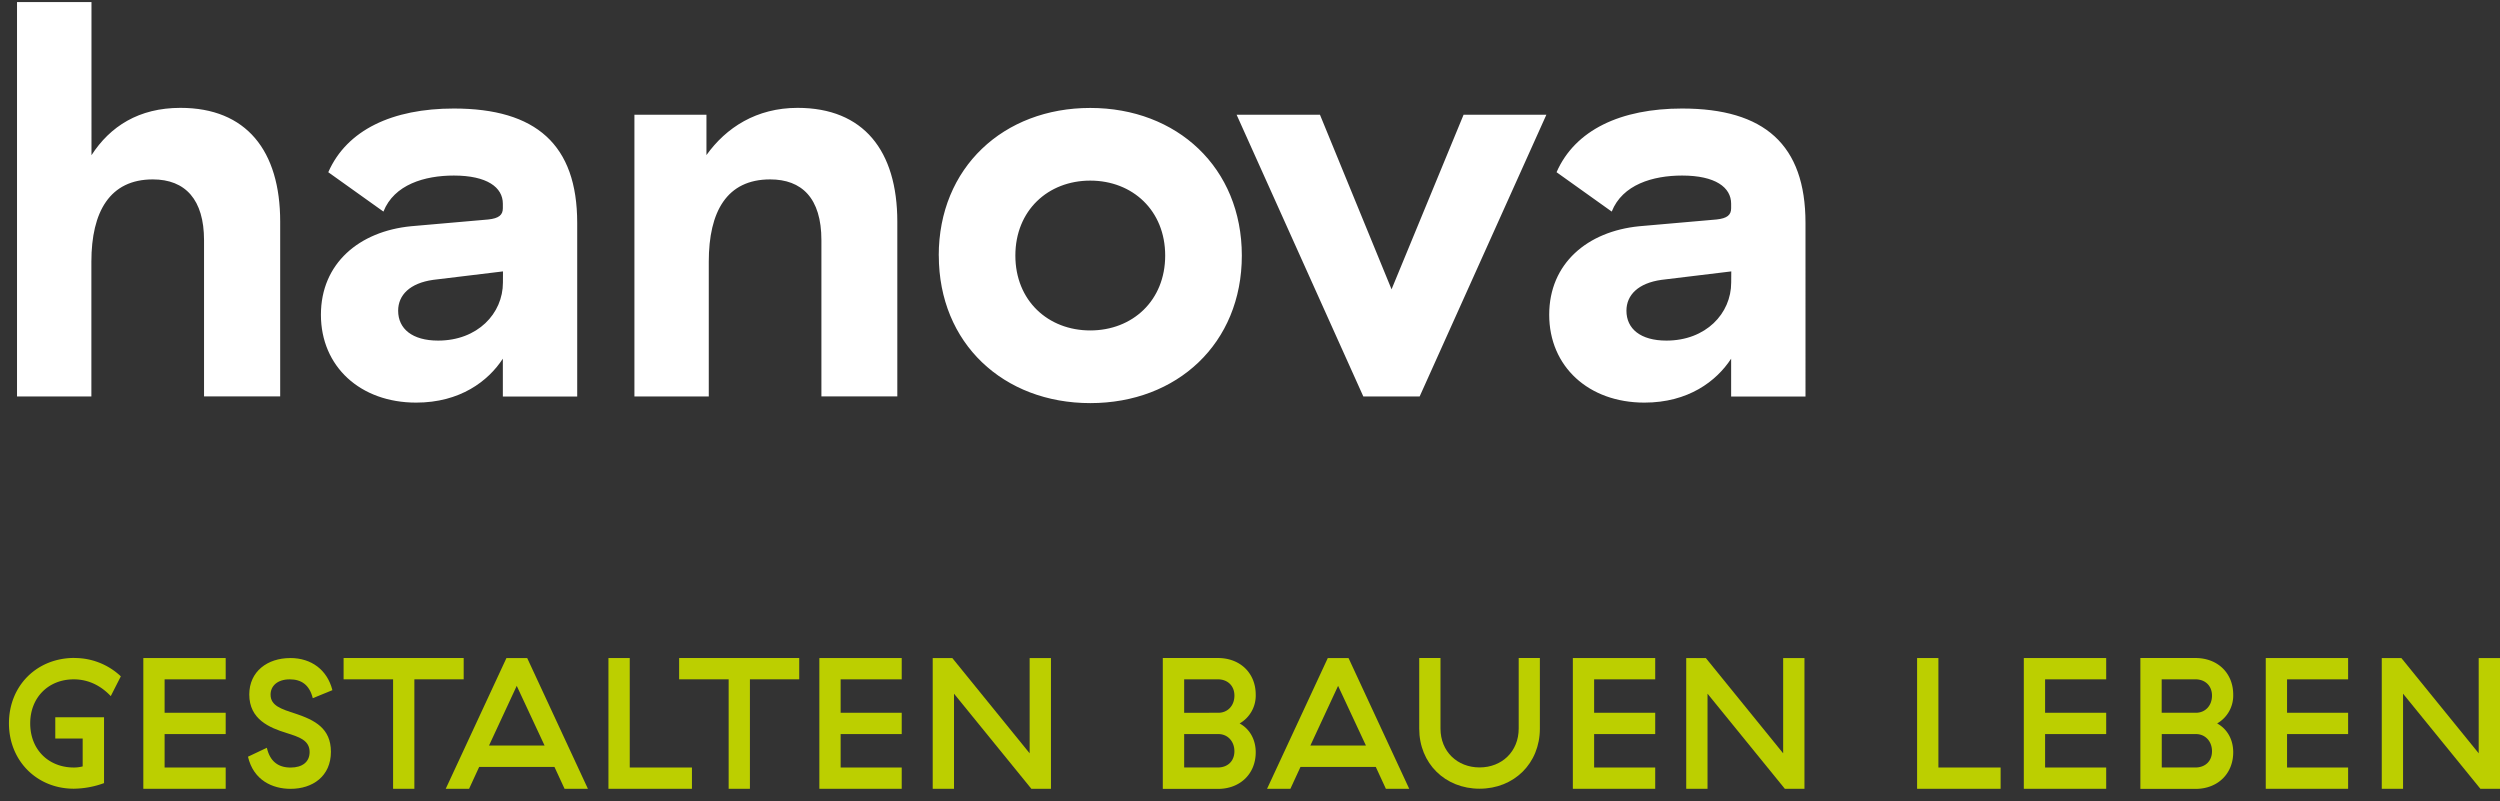
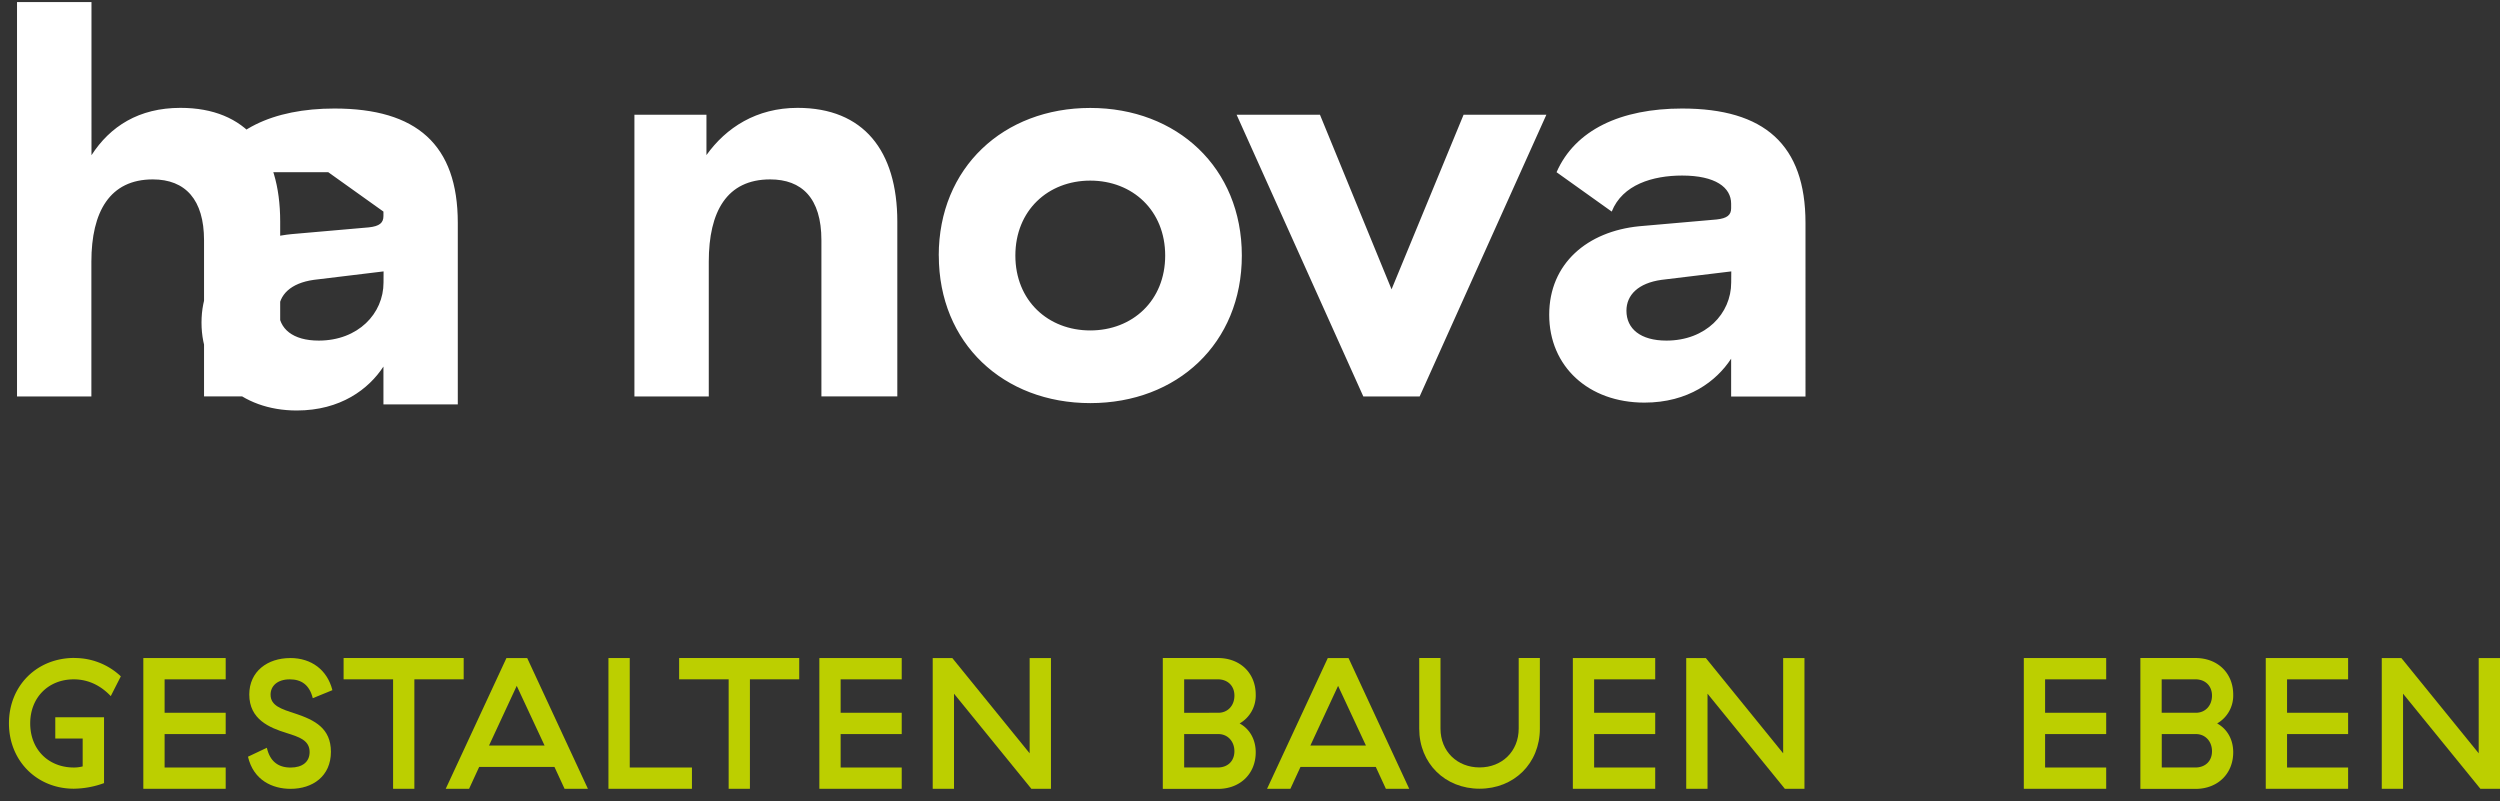
<svg xmlns="http://www.w3.org/2000/svg" id="Ebene_1" data-name="Ebene 1" viewBox="0 0 1214.74 389.42">
  <rect x="0" y="0" width="1214.74" height="389.42" fill="#333333" stroke="none" />
  <defs>
    <style>
      .cls-1 {
        fill: #bccf00;
      }

      .cls-2 {
        fill: #fff;
      }
    </style>
  </defs>
  <path class="cls-1" d="M36.12,319.73a32.6,32.6,0,0,1,22.59,8.9l-4.89,9.61c-4.63-4.89-10.62-8.15-18-8.15-12.16,0-21.14,8.7-21.14,21.41s8.89,21.43,21.23,21.43a16.62,16.62,0,0,0,4.26-.54V358.85H26.86V348.51H50.55v32a44,44,0,0,1-14.7,2.72c-17.88,0-31.5-13.52-31.5-31.77s13.53-31.77,31.77-31.77" />
  <polygon class="cls-1" points="69.64 319.74 69.64 383.27 109.66 383.27 109.66 372.93 79.98 372.93 79.98 356.68 109.66 356.68 109.66 346.33 79.98 346.33 79.98 330.09 109.66 330.09 109.66 319.74 69.64 319.74" />
  <path class="cls-1" d="M141,319.73c10.26,0,18,5.72,20.51,15.62l-9.53,3.9c-1.63-6.54-5.62-9.16-11.16-9.16-6.17,0-9.35,3.34-9.35,7.43,0,5.44,5.26,7,12.17,9.26,9.25,3.09,17.15,7.08,17.15,18.51,0,11.9-8.9,18-19.6,18-8.73,0-18-4.08-20.7-15.61l9.17-4.35c1.44,6.35,5.26,9.62,11.53,9.62,5.71,0,9.25-2.73,9.25-7.54,0-5.81-5.27-7.36-11.25-9.26-8.17-2.54-18.07-6.54-18.07-18.69,0-11.27,8.9-17.71,19.88-17.71" />
  <polygon class="cls-1" points="166.95 319.73 166.95 330.08 191 330.08 191 383.27 201.34 383.27 201.34 330.08 225.3 330.08 225.3 319.73 166.95 319.73" />
  <path class="cls-1" d="M251.08,333.26l13.53,29h-27Zm-5-13.52-29.5,63.53h11.35l4.89-10.62h36.59l4.91,10.62h11.34l-29.5-63.53Z" />
  <polygon class="cls-1" points="295.64 319.74 295.64 383.27 336.21 383.27 336.21 372.93 305.99 372.93 305.99 319.74 295.64 319.74" />
  <polygon class="cls-1" points="329.99 319.73 329.99 330.08 354.05 330.08 354.05 383.27 364.38 383.27 364.38 330.08 388.34 330.08 388.34 319.73 329.99 319.73" />
  <polygon class="cls-1" points="398.12 319.74 398.12 383.27 438.14 383.27 438.14 372.93 408.46 372.93 408.46 356.68 438.14 356.68 438.14 346.33 408.46 346.33 408.46 330.09 438.14 330.09 438.14 319.74 398.12 319.74" />
  <polygon class="cls-1" points="500.3 319.74 500.3 366.03 462.72 319.74 453.2 319.74 453.2 383.27 463.55 383.27 463.55 337.06 501.13 383.27 510.66 383.27 510.66 319.74 500.3 319.74" />
  <path class="cls-1" d="M591.8,319.73c10.81,0,18.35,7.35,18.35,17.79a15.6,15.6,0,0,1-7.82,14c4.81,2.62,7.82,7.71,7.82,14,0,10.44-7.54,17.8-18.35,17.8H565V319.73Zm-.08,10.35H575.38v16.25H592c4.53,0,7.8-3.45,7.8-8.35,0-4.72-3.27-7.9-8.07-7.9m.27,26.6H575.38v16.24h16.34c4.8,0,8.07-3.09,8.07-7.9s-3.27-8.34-7.8-8.34" />
  <path class="cls-1" d="M650.17,333.26l13.53,29h-27Zm-5-13.52-29.51,63.53H627l4.9-10.62h36.59l4.9,10.62h11.34l-29.49-63.53Z" />
  <path class="cls-1" d="M748.22,319.73V354c0,17-12.61,29.23-29.31,29.23S689.59,371,689.59,354V319.73h10.34V354c0,11.16,8.18,18.89,19,18.89s19-7.73,19-18.89V319.73Z" />
  <polygon class="cls-1" points="764.24 319.74 764.24 383.27 804.26 383.27 804.26 372.93 774.58 372.93 774.58 356.68 804.26 356.68 804.26 346.33 774.58 346.33 774.58 330.09 804.26 330.09 804.26 319.74 764.24 319.74" />
  <polygon class="cls-1" points="866.43 319.74 866.43 366.03 828.86 319.74 819.33 319.74 819.33 383.27 829.68 383.27 829.68 337.06 867.25 383.27 876.78 383.27 876.78 319.74 866.43 319.74" />
-   <polygon class="cls-1" points="931.51 319.74 931.51 383.27 972.09 383.27 972.09 372.93 941.86 372.93 941.86 319.74 931.51 319.74" />
  <polygon class="cls-1" points="983.36 319.74 983.36 383.27 1023.39 383.27 1023.39 372.93 993.7 372.93 993.7 356.68 1023.39 356.68 1023.39 346.33 993.7 346.33 993.7 330.09 1023.39 330.09 1023.39 319.74 983.36 319.74" />
  <path class="cls-1" d="M1066.77,319.73c10.81,0,18.34,7.35,18.34,17.79a15.61,15.61,0,0,1-7.81,14c4.81,2.62,7.81,7.71,7.81,14,0,10.44-7.53,17.8-18.34,17.8H1040V319.73Zm-.09,10.35h-16.33v16.25H1067c4.53,0,7.8-3.45,7.8-8.35,0-4.72-3.27-7.9-8.08-7.9m.28,26.6h-16.61v16.24h16.33c4.81,0,8.08-3.09,8.08-7.9s-3.27-8.34-7.8-8.34" />
  <polygon class="cls-1" points="1100.92 319.74 1100.92 383.27 1140.94 383.27 1140.94 372.93 1111.27 372.93 1111.27 356.68 1140.94 356.68 1140.94 346.33 1111.27 346.33 1111.27 330.09 1140.94 330.09 1140.94 319.74 1100.92 319.74" />
  <polygon class="cls-1" points="1204.39 319.74 1204.39 366.03 1166.81 319.74 1157.29 319.74 1157.29 383.27 1167.63 383.27 1167.63 337.06 1205.21 383.27 1214.74 383.27 1214.74 319.74 1204.39 319.74" />
-   <path class="cls-2" d="M756.3,83.66l26.83,19.15c5.2-13.14,20-17.51,34.2-17.51,16.16,0,23.82,5.74,23.82,13.68v2.2c0,3.27-1.91,4.92-7.12,5.47l-37.49,3.28c-25.18,2.46-43.79,18.06-43.79,43,0,25.19,19.16,42.7,46.25,42.7,21.35,0,35-10.4,42.15-21.35v18.4h36.13V108.28c0-38-20-55.55-59.95-55.55-29.82,0-52,10.39-61,30.93m84.85,53.63c0,15.06-12.31,28.2-31.47,28.2-12.6,0-19.43-5.75-19.43-14.51,0-7.67,5.75-13.41,17-15l33.94-4.11ZM689.8,192.64l61.58-136.9H711.15l-35,84.84L641.36,55.74h-40.5l61.57,136.9ZM566.16,124.17c0,21.89-15.88,36.39-36.41,36.39s-36.39-14.5-36.39-36.39,15.86-36.41,36.39-36.41,36.41,14.51,36.41,36.41m-110,0c0,42.69,31.47,71.7,73.62,71.7s73.62-29,73.62-71.7S571.9,52.45,529.75,52.45s-73.62,29-73.62,71.72M343.26,75.44V55.74h-35v136.9h36.13V127.17c0-24.36,8.75-40,29.82-40,15.32,0,24.91,9,24.91,29.56v75.87H436v-84.9c0-34.48-16.41-55.29-48.44-55.29-20,0-34.76,9.58-44.34,23M159.48,83.66l26.83,19.15c5.2-13.14,20-17.51,34.21-17.51,16.15,0,23.81,5.74,23.81,13.68v2.2c0,3.27-1.92,4.92-7.11,5.47l-37.5,3.28c-25.18,2.46-43.79,18.06-43.79,43,0,25.19,19.15,42.7,46.25,42.7,21.35,0,35-10.4,42.15-21.35v18.4h36.13V108.28c0-38-20-55.55-59.94-55.55-29.83,0-52,10.39-61,30.93m84.85,53.63c0,15.06-12.31,28.2-31.48,28.2-12.58,0-19.43-5.75-19.43-14.51,0-7.67,5.76-13.41,17-15l33.94-4.11ZM8.27,1V192.64H44.4V127.17c0-24.36,9-40,29.84-40,15.86,0,24.9,9.86,24.9,29.56v75.87h37v-84.9c0-34.48-16.43-55.29-48.45-55.29-20.25,0-34.2,9-43.24,23V1Z" />
+   <path class="cls-2" d="M756.3,83.66l26.83,19.15c5.2-13.14,20-17.51,34.2-17.51,16.16,0,23.82,5.74,23.82,13.68v2.2c0,3.27-1.91,4.92-7.12,5.47l-37.49,3.28c-25.18,2.46-43.79,18.06-43.79,43,0,25.19,19.16,42.7,46.25,42.7,21.35,0,35-10.4,42.15-21.35v18.4h36.13V108.28c0-38-20-55.55-59.95-55.55-29.82,0-52,10.39-61,30.93m84.85,53.63c0,15.06-12.31,28.2-31.47,28.2-12.6,0-19.43-5.75-19.43-14.51,0-7.67,5.75-13.41,17-15l33.94-4.11ZM689.8,192.64l61.58-136.9H711.15l-35,84.84L641.36,55.74h-40.5l61.57,136.9ZM566.16,124.17c0,21.89-15.88,36.39-36.41,36.39s-36.39-14.5-36.39-36.39,15.86-36.41,36.39-36.41,36.41,14.51,36.41,36.41m-110,0c0,42.69,31.47,71.7,73.62,71.7s73.62-29,73.62-71.7S571.9,52.45,529.75,52.45s-73.62,29-73.62,71.72M343.26,75.44V55.74h-35v136.9h36.13V127.17c0-24.36,8.75-40,29.82-40,15.32,0,24.91,9,24.91,29.56v75.87H436v-84.9c0-34.48-16.41-55.29-48.44-55.29-20,0-34.76,9.58-44.34,23M159.48,83.66l26.83,19.15v2.2c0,3.27-1.92,4.92-7.11,5.47l-37.5,3.28c-25.18,2.46-43.79,18.06-43.79,43,0,25.19,19.15,42.7,46.25,42.7,21.35,0,35-10.4,42.15-21.35v18.4h36.13V108.28c0-38-20-55.55-59.94-55.55-29.83,0-52,10.39-61,30.93m84.85,53.63c0,15.06-12.31,28.2-31.48,28.2-12.58,0-19.43-5.75-19.43-14.51,0-7.67,5.76-13.41,17-15l33.94-4.11ZM8.27,1V192.64H44.4V127.17c0-24.36,9-40,29.84-40,15.86,0,24.9,9.86,24.9,29.56v75.87h37v-84.9c0-34.48-16.43-55.29-48.45-55.29-20.25,0-34.2,9-43.24,23V1Z" />
</svg>